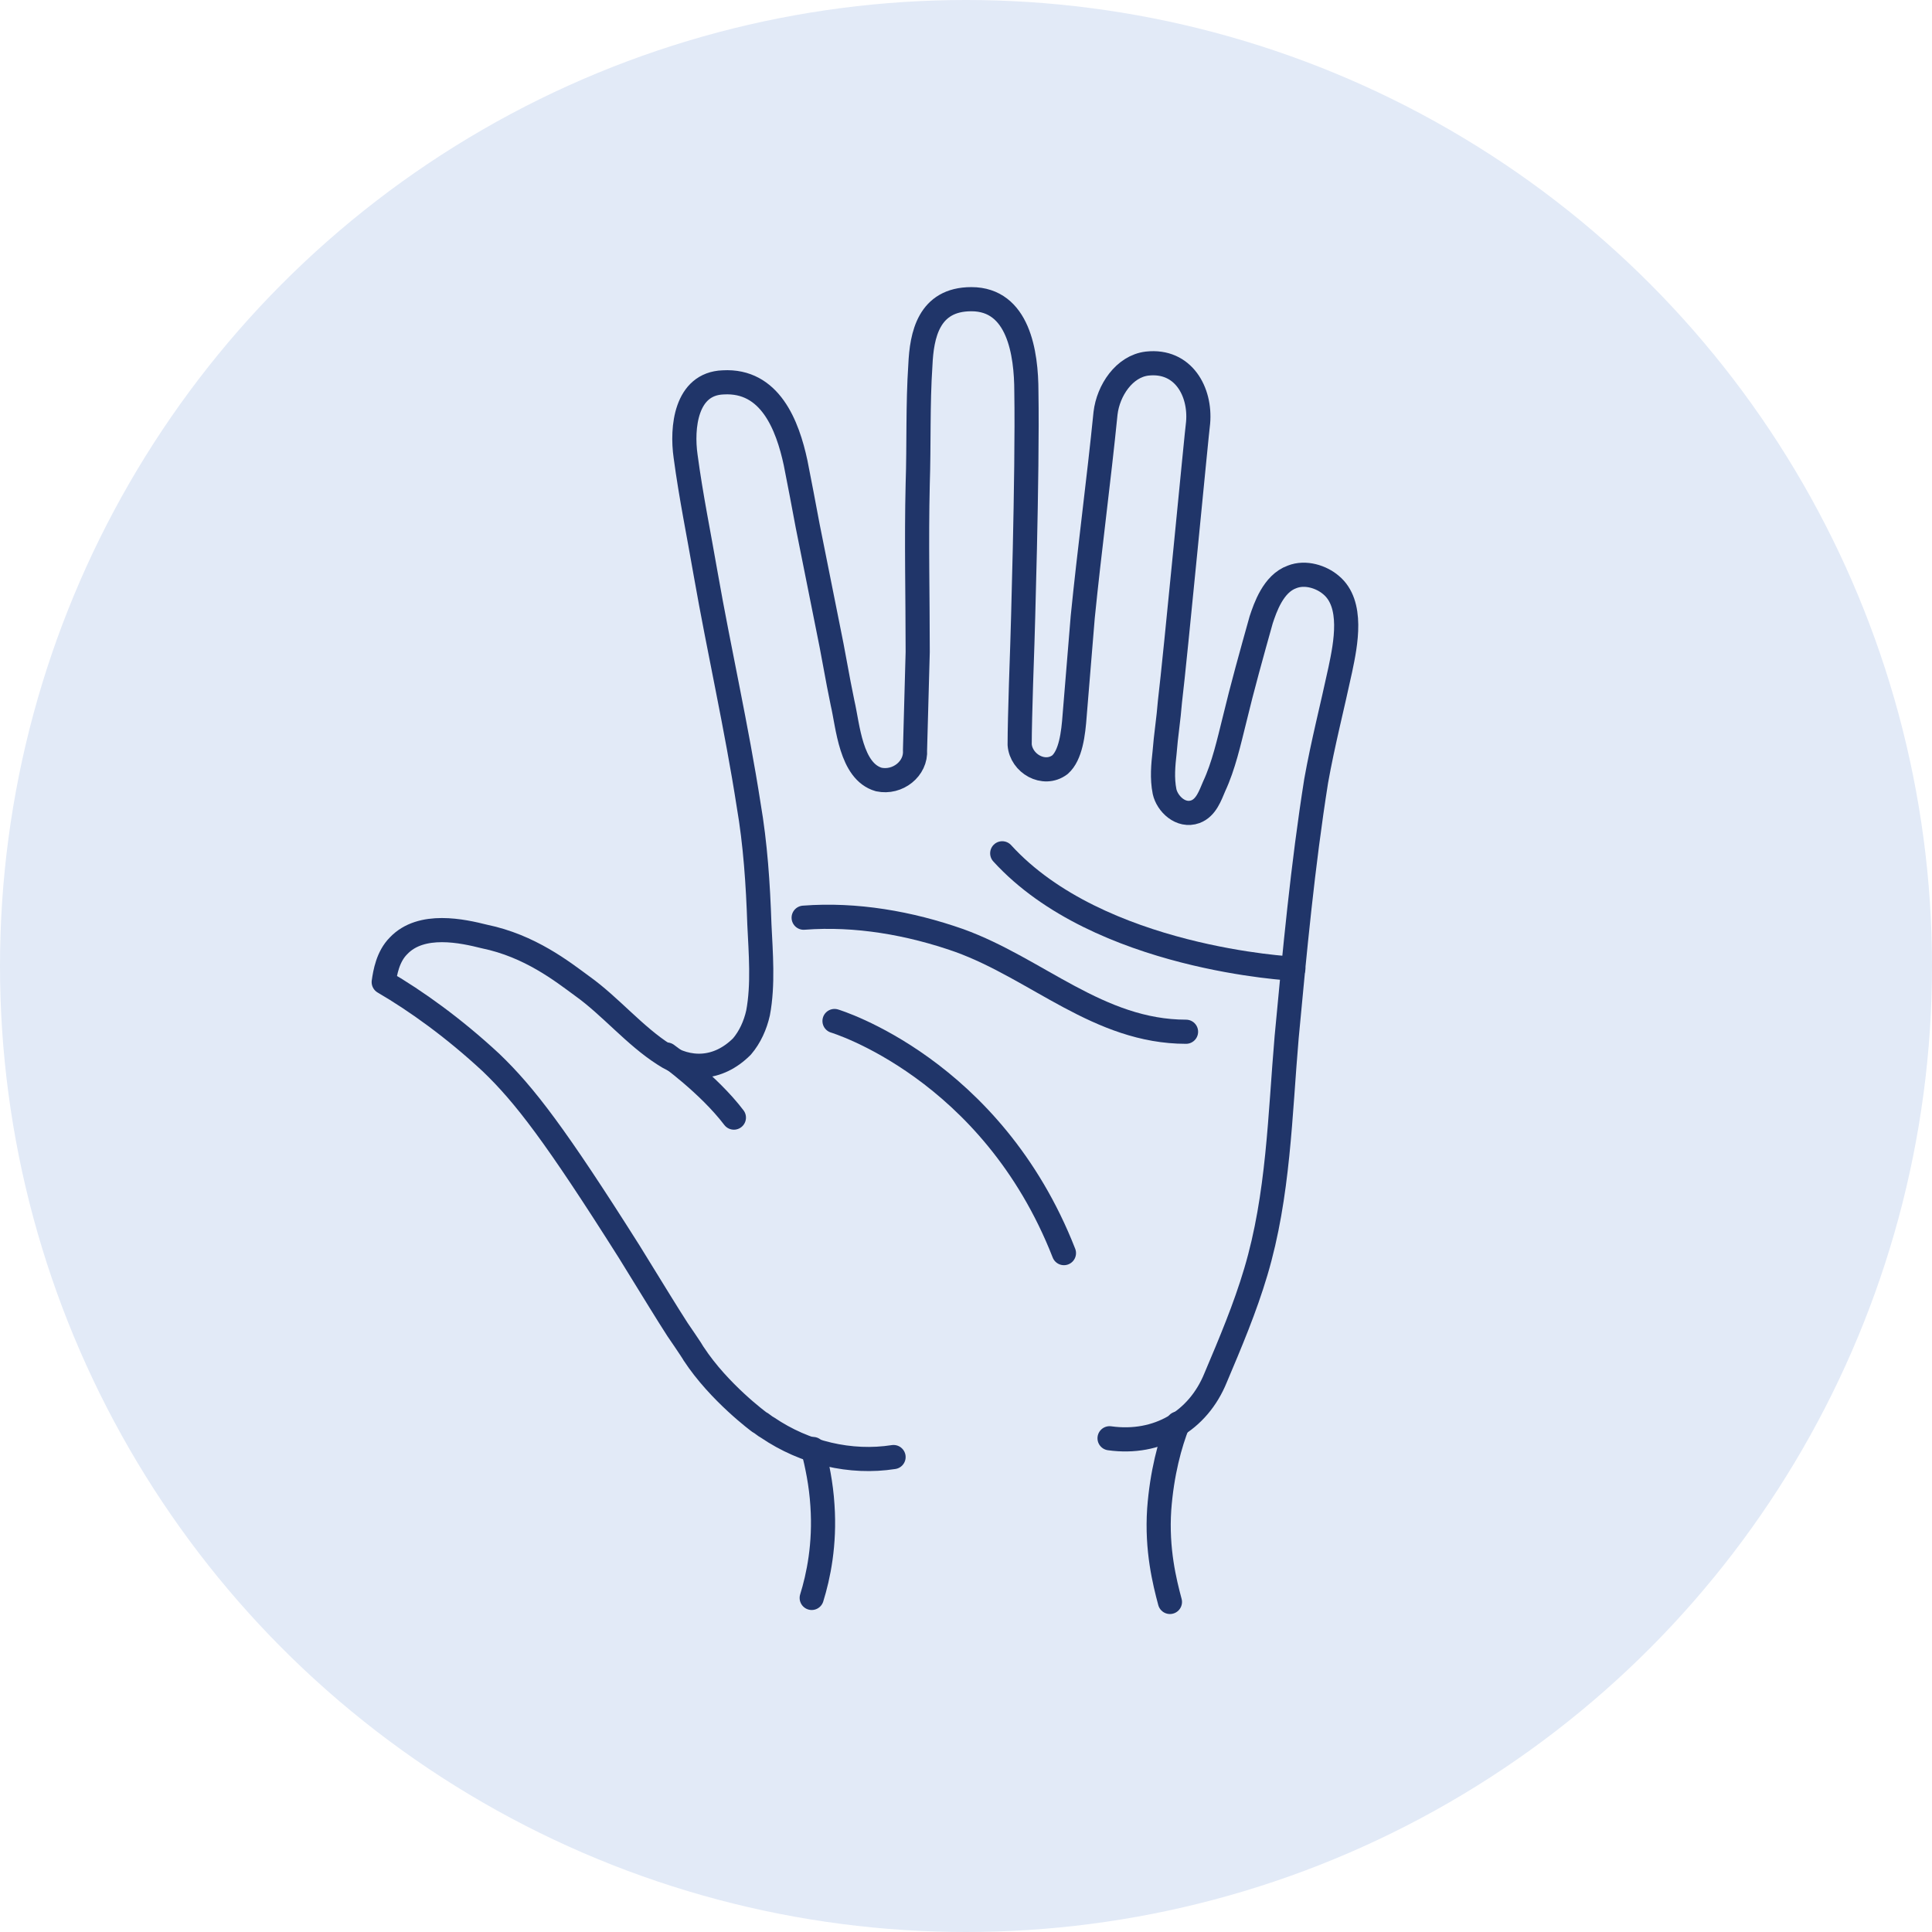
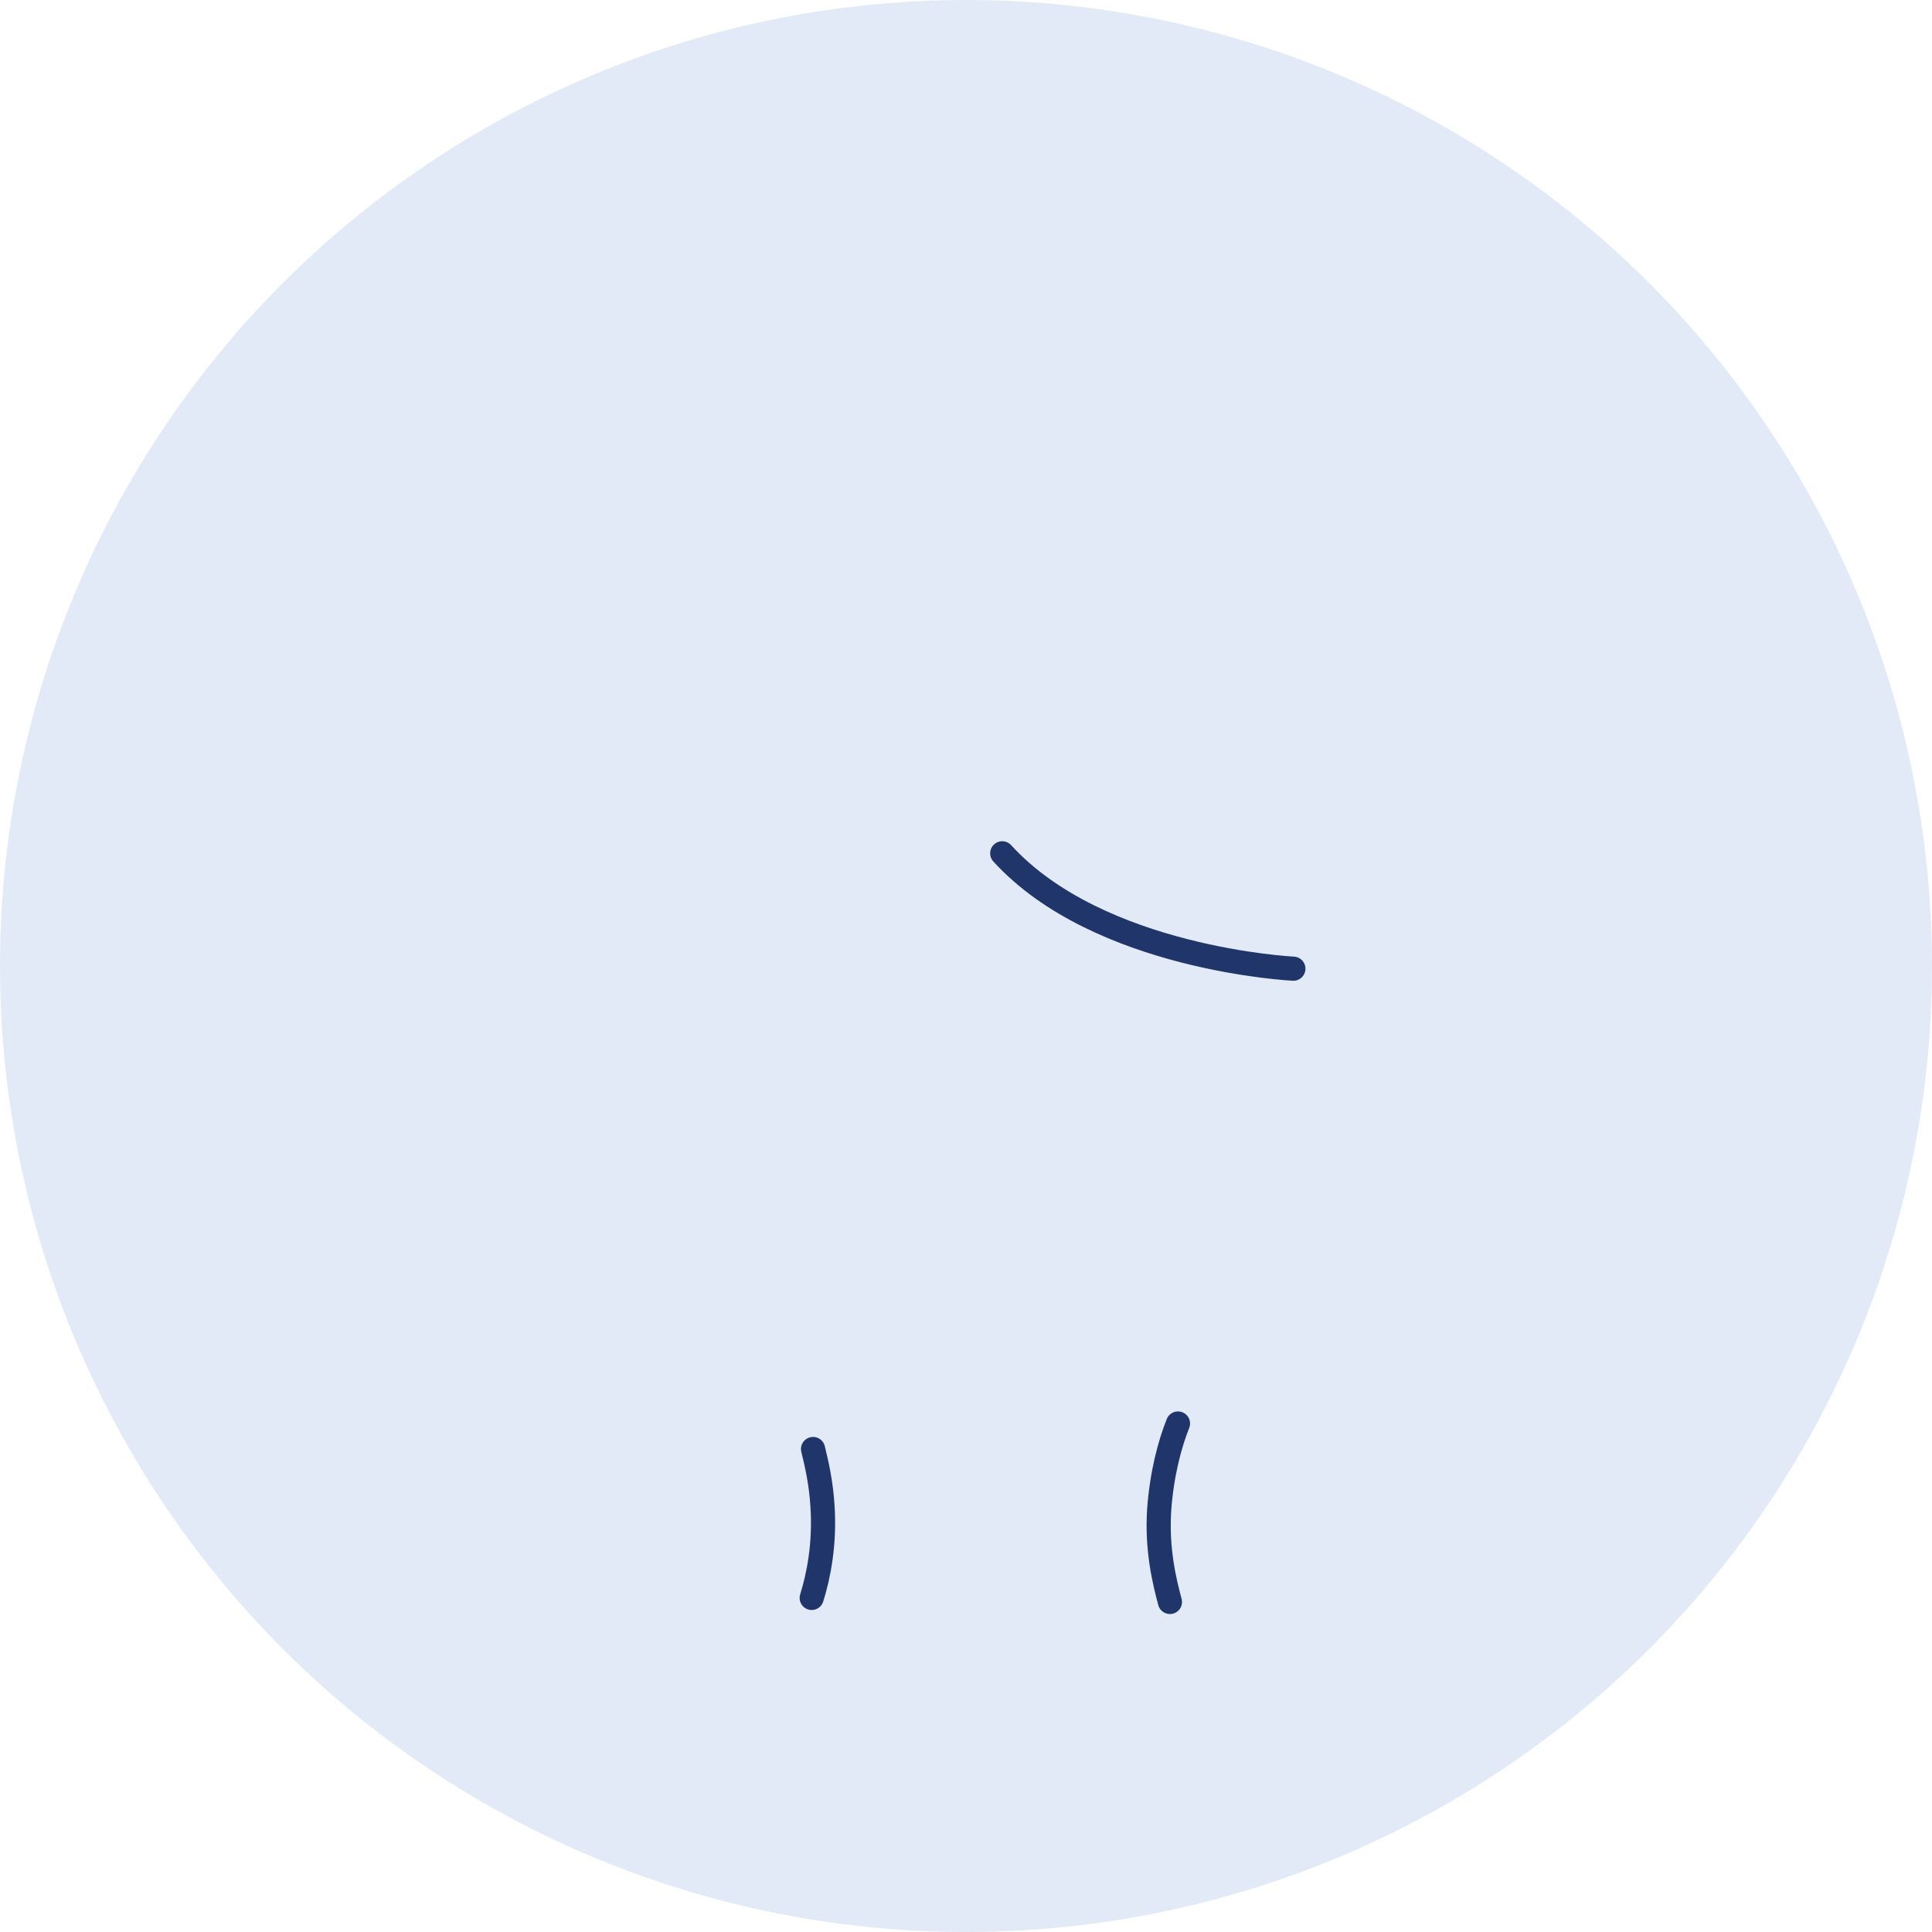
<svg xmlns="http://www.w3.org/2000/svg" version="1.1" id="Layer_1" x="0px" y="0px" viewBox="0 0 144 144" style="enable-background:new 0 0 144 144;" xml:space="preserve">
  <style type="text/css"> .st0{fill:#E2EAF7;} .st1{fill:none;stroke:#27466B;stroke-width:3;stroke-linecap:round;stroke-linejoin:round;stroke-miterlimit:10;} .st2{fill:none;stroke:#203569;stroke-width:1.8;stroke-linecap:round;stroke-linejoin:round;} </style>
  <circle class="st0" cx="72" cy="72" r="72" />
  <g id="XMLID_11_">
    <path id="XMLID_96_" class="st1" d="M199.9,924.9c0,0,5.3,3.7,8.6,8" />
    <path id="XMLID_352_" class="st1" d="M218.6,975.2c0.6,2.1,1.1,4.5,1.2,7.3c0.3,5-0.6,9.1-1.3,11.7" />
    <path id="XMLID_353_" class="st1" d="M264.1,994.7c-0.8-2.6-1.6-6.7-1.4-11.7c0.3-4.7,1.4-8.4,2.5-11" />
    <path id="XMLID_161_" class="st1" d="M217.4,907.4c6.8-0.6,13.6,0.6,19.9,2.9c10,3.6,17.9,11.6,29,11.6" />
    <path id="XMLID_175_" class="st1" d="M221.3,920.6c0,0,20,6,29.4,29.6" />
    <path id="XMLID_271_" class="st1" d="M279.8,914c0,0-24.8-1.2-37.1-14.7" />
-     <path id="XMLID_101_" class="st1" d="M256.3,973.9c6.1,0.8,11.2-2.2,13.5-7.7c1.8-4.5,3.8-8.9,5.2-13.6c3-9.7,3-20,4-30 c1.1-10.9,2-21.9,3.8-32.7c0.8-4.9,2.1-9.5,3.1-14.2c0.7-3.2,1.7-8.3-1.2-10.8c-1.1-1-3.2-1.7-4.9-1.1c-2.5,0.8-3.4,4-3.9,5.5 c-1.3,4.3-2.3,8.6-3.4,12.9c-0.7,2.8-1.4,5.8-2.6,8.4c-0.6,1.3-1,2.7-2.4,3.2c-1.8,0.7-3.6-1-4-2.5c-0.4-1.6-0.1-3.4,0.1-5 c0.2-2.1,0.5-4.3,0.7-6.4c0.6-5.7,3.4-34.4,3.5-35.6c0.4-3.9-2-8-6.5-7.5c-3,0.3-5,3.5-5.4,6.4c-0.9,8.6-2,17.4-2.9,26 c-0.4,4.1-0.7,8.3-1,12.4c-0.1,2.3-0.6,5.2-1.8,6.3c-2,1.6-5-0.2-5.1-2.5c-0.1-3.3,0.3-12.7,0.3-12.7s0.6-21.7,0.5-32.2 c-0.1-4.9-1.1-11.8-7-11.9c-5.5-0.1-6.3,4.7-6.6,8.4c-0.4,5.1-0.2,10.2-0.3,15.3c-0.2,7.2-0.1,14.3,0,21.5l-0.3,12.5 c0.1,2.4-2.2,4.4-4.6,3.7c-3.5-1-3.9-6.8-4.5-9.8c-0.7-3.3-1.2-6.6-1.9-9.8c-0.8-4.3-1.7-8.5-2.5-12.8c-0.5-2.7-1.1-5.4-1.6-8.1 c-1-4.8-3.3-10.6-9.2-10.3c-4.8,0.3-5.2,5.8-4.8,9.5c0.6,5.1,1.8,10,2.6,15c1.7,9.8,3.9,19.6,5.4,29.4c0.8,5,1.2,10.1,1.3,15.2 c0.1,3.6,0.5,7.7-0.2,11.3c-0.3,1.6-1,3.1-2.1,4.3c-3,3.1-6.9,3-9.9,1.1c-3.8-2.4-6.8-6.1-10.4-8.8c-2.6-1.9-6.7-5.1-12.4-6.4 c-2.7-0.6-8-1.8-10.9,1.2c-1.4,1.5-1.7,3.4-1.8,4.6c4.1,2.5,8.8,5.8,13.6,10.4c4.3,4.1,8.1,9.2,17.6,24.2c3.6,5.8,4.6,7.5,6.2,9.9 c0,0,1.8,2.8,2,3c3.3,5,8.5,8.8,8.5,8.8c0.3,0.2,0.7,0.5,1,0.7c4.8,3.2,10.6,4.6,16.1,3.7" />
+     <path id="XMLID_101_" class="st1" d="M256.3,973.9c6.1,0.8,11.2-2.2,13.5-7.7c1.8-4.5,3.8-8.9,5.2-13.6c3-9.7,3-20,4-30 c1.1-10.9,2-21.9,3.8-32.7c0.8-4.9,2.1-9.5,3.1-14.2c0.7-3.2,1.7-8.3-1.2-10.8c-1.1-1-3.2-1.7-4.9-1.1c-2.5,0.8-3.4,4-3.9,5.5 c-1.3,4.3-2.3,8.6-3.4,12.9c-0.7,2.8-1.4,5.8-2.6,8.4c-0.6,1.3-1,2.7-2.4,3.2c-1.8,0.7-3.6-1-4-2.5c-0.4-1.6-0.1-3.4,0.1-5 c0.2-2.1,0.5-4.3,0.7-6.4c0.6-5.7,3.4-34.4,3.5-35.6c0.4-3.9-2-8-6.5-7.5c-3,0.3-5,3.5-5.4,6.4c-0.9,8.6-2,17.4-2.9,26 c-0.4,4.1-0.7,8.3-1,12.4c-0.1,2.3-0.6,5.2-1.8,6.3c-2,1.6-5-0.2-5.1-2.5c-0.1-3.3,0.3-12.7,0.3-12.7s0.6-21.7,0.5-32.2 c-0.1-4.9-1.1-11.8-7-11.9c-5.5-0.1-6.3,4.7-6.6,8.4c-0.4,5.1-0.2,10.2-0.3,15.3c-0.2,7.2-0.1,14.3,0,21.5l-0.3,12.5 c0.1,2.4-2.2,4.4-4.6,3.7c-3.5-1-3.9-6.8-4.5-9.8c-0.7-3.3-1.2-6.6-1.9-9.8c-0.8-4.3-1.7-8.5-2.5-12.8c-0.5-2.7-1.1-5.4-1.6-8.1 c-1-4.8-3.3-10.6-9.2-10.3c0.6,5.1,1.8,10,2.6,15c1.7,9.8,3.9,19.6,5.4,29.4c0.8,5,1.2,10.1,1.3,15.2 c0.1,3.6,0.5,7.7-0.2,11.3c-0.3,1.6-1,3.1-2.1,4.3c-3,3.1-6.9,3-9.9,1.1c-3.8-2.4-6.8-6.1-10.4-8.8c-2.6-1.9-6.7-5.1-12.4-6.4 c-2.7-0.6-8-1.8-10.9,1.2c-1.4,1.5-1.7,3.4-1.8,4.6c4.1,2.5,8.8,5.8,13.6,10.4c4.3,4.1,8.1,9.2,17.6,24.2c3.6,5.8,4.6,7.5,6.2,9.9 c0,0,1.8,2.8,2,3c3.3,5,8.5,8.8,8.5,8.8c0.3,0.2,0.7,0.5,1,0.7c4.8,3.2,10.6,4.6,16.1,3.7" />
  </g>
  <g id="XMLID_00000118395404475847382500000014411809416744617140_">
-     <path id="XMLID_00000098903641588557660920000008626992626931095694_" class="st2" d="M49.7,78.6c0,0,3.1,2.2,5,4.7" />
    <path id="XMLID_00000030484631919508856450000007763566813723923073_" class="st2" d="M60.6,108c0.3,1.2,0.6,2.6,0.7,4.2 c0.2,2.9-0.3,5.3-0.8,6.9" />
    <path id="XMLID_00000149366369430387531160000008522747040266465187_" class="st2" d="M87.2,119.4c-0.4-1.5-1-3.9-0.8-6.9 c0.2-2.7,0.8-4.9,1.4-6.4" />
-     <path id="XMLID_00000041269132656329267650000009873382532863426736_" class="st2" d="M59.9,68.4c3.9-0.3,7.9,0.4,11.6,1.7 c5.8,2.1,10.4,6.8,16.9,6.8" />
-     <path id="XMLID_00000102543083840639275650000014646108796866277545_" class="st2" d="M62.2,76.1c0,0,11.7,3.5,17.1,17.3" />
    <path id="XMLID_00000126303560904670988610000014000446924462102155_" class="st2" d="M96.4,72.2c0,0-14.5-0.7-21.7-8.6" />
-     <path id="XMLID_00000041999568776661144100000013471927695239870653_" class="st2" d="M82.7,107.2c3.6,0.5,6.6-1.3,7.9-4.5 c1.1-2.6,2.2-5.2,3-7.9c1.7-5.7,1.8-11.7,2.3-17.5c0.6-6.4,1.2-12.8,2.2-19.1c0.5-2.8,1.2-5.5,1.8-8.3c0.4-1.9,1-4.9-0.7-6.3 c-0.7-0.6-1.9-1-2.9-0.6c-1.4,0.5-2,2.3-2.3,3.2c-0.7,2.5-1.4,5-2,7.5c-0.4,1.6-0.8,3.4-1.5,4.9c-0.3,0.7-0.6,1.6-1.4,1.9 c-1.1,0.4-2.1-0.6-2.3-1.5c-0.2-1-0.1-2,0-2.9c0.1-1.3,0.3-2.5,0.4-3.8c0.4-3.3,2-20.1,2.1-20.8c0.2-2.3-1.1-4.7-3.8-4.4 c-1.7,0.2-2.9,2-3.1,3.7c-0.5,5-1.2,10.2-1.7,15.2c-0.2,2.4-0.4,4.8-0.6,7.3c-0.1,1.4-0.3,3-1.1,3.7c-1.2,0.9-2.9-0.1-3-1.5 C76,53.5,76.2,48,76.2,48s0.4-12.7,0.3-18.8c0-2.9-0.6-6.9-4.1-6.9c-3.2,0-3.7,2.7-3.8,4.9c-0.2,3-0.1,5.9-0.2,8.9 c-0.1,4.2,0,8.4,0,12.5l-0.2,7.3c0.1,1.4-1.3,2.5-2.7,2.2c-2.1-0.6-2.3-4-2.7-5.7c-0.4-1.9-0.7-3.8-1.1-5.7c-0.5-2.5-1-5-1.5-7.5 c-0.3-1.6-0.6-3.2-0.9-4.7c-0.6-2.8-1.9-6.2-5.4-6c-2.8,0.1-3.1,3.4-2.8,5.5c0.4,3,1,5.9,1.5,8.8c1,5.7,2.3,11.4,3.2,17.2 c0.5,2.9,0.7,5.9,0.8,8.9c0.1,2.1,0.3,4.5-0.1,6.6c-0.2,0.9-0.6,1.8-1.2,2.5c-1.8,1.8-4,1.8-5.8,0.6c-2.2-1.4-4-3.6-6.1-5.1 c-1.5-1.1-3.9-3-7.3-3.7c-1.6-0.4-4.7-1.1-6.4,0.7c-0.8,0.8-1,2-1.1,2.7c2.4,1.4,5.2,3.4,8,6c2.5,2.4,4.8,5.4,10.3,14.1 c2.1,3.4,2.7,4.4,3.6,5.8c0,0,1.1,1.6,1.2,1.8c1.9,2.9,4.9,5.1,4.9,5.1c0.2,0.1,0.4,0.3,0.6,0.4c2.8,1.9,6.2,2.7,9.4,2.2" />
  </g>
</svg>